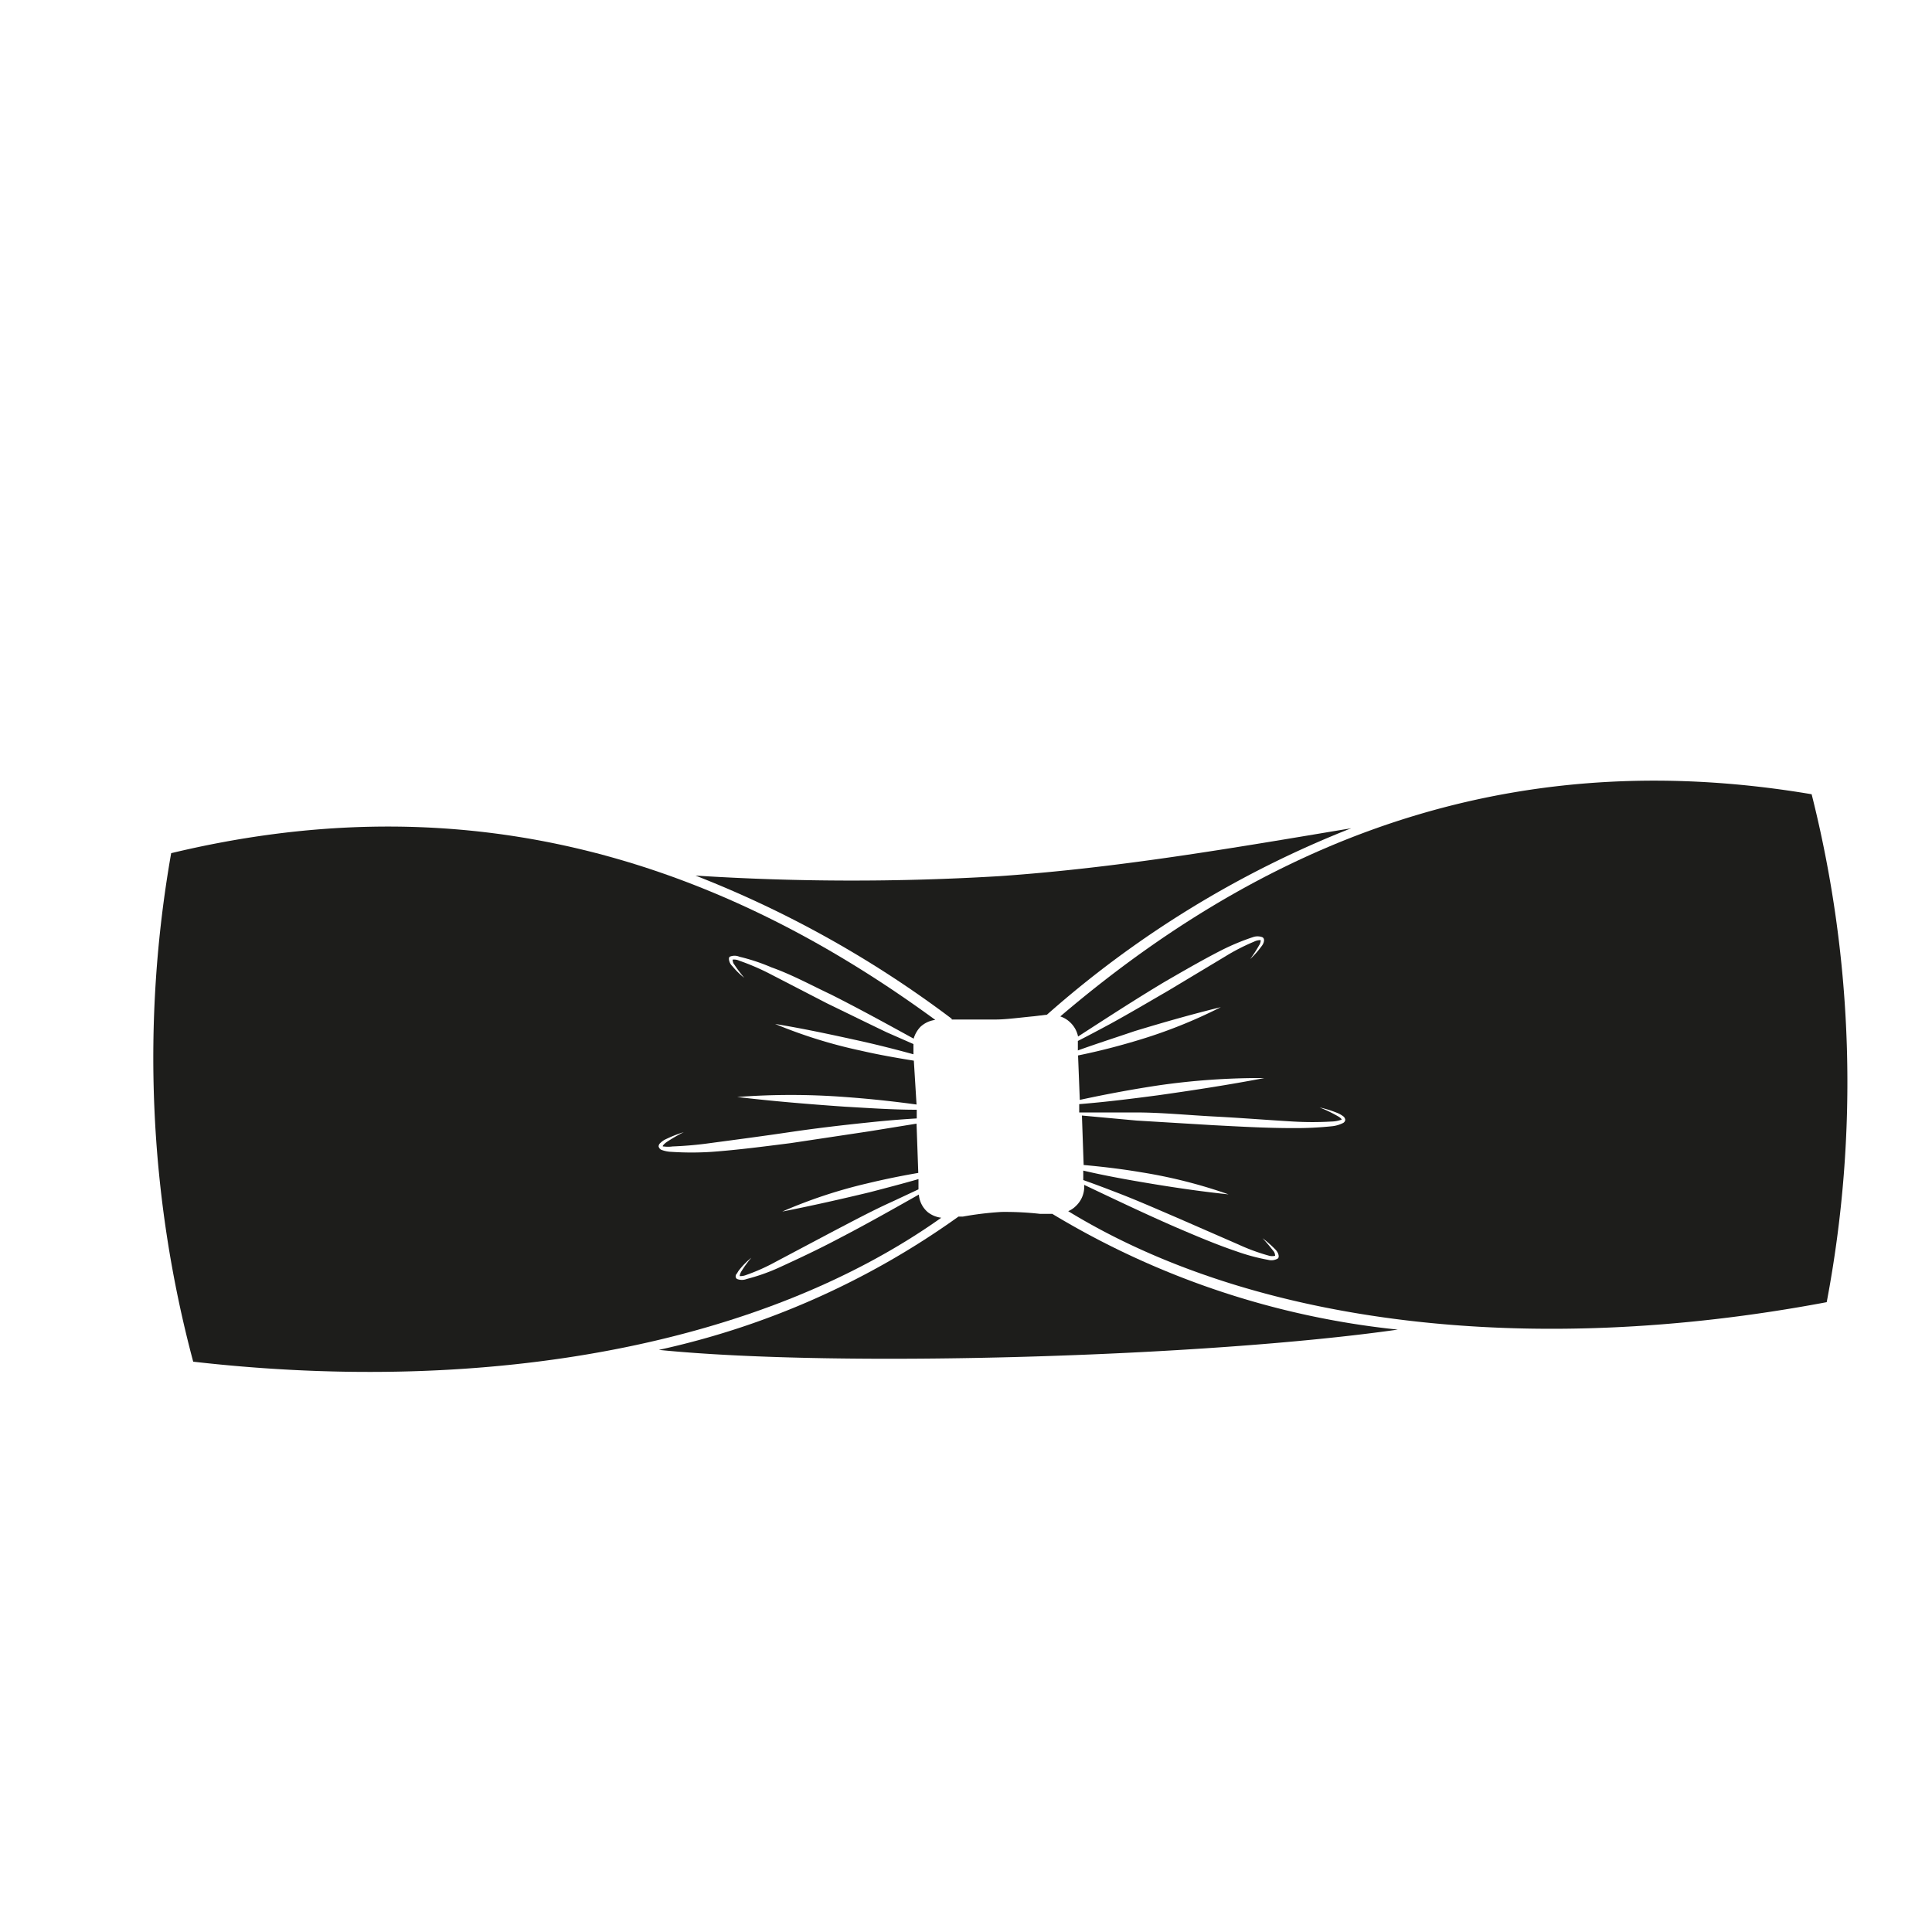
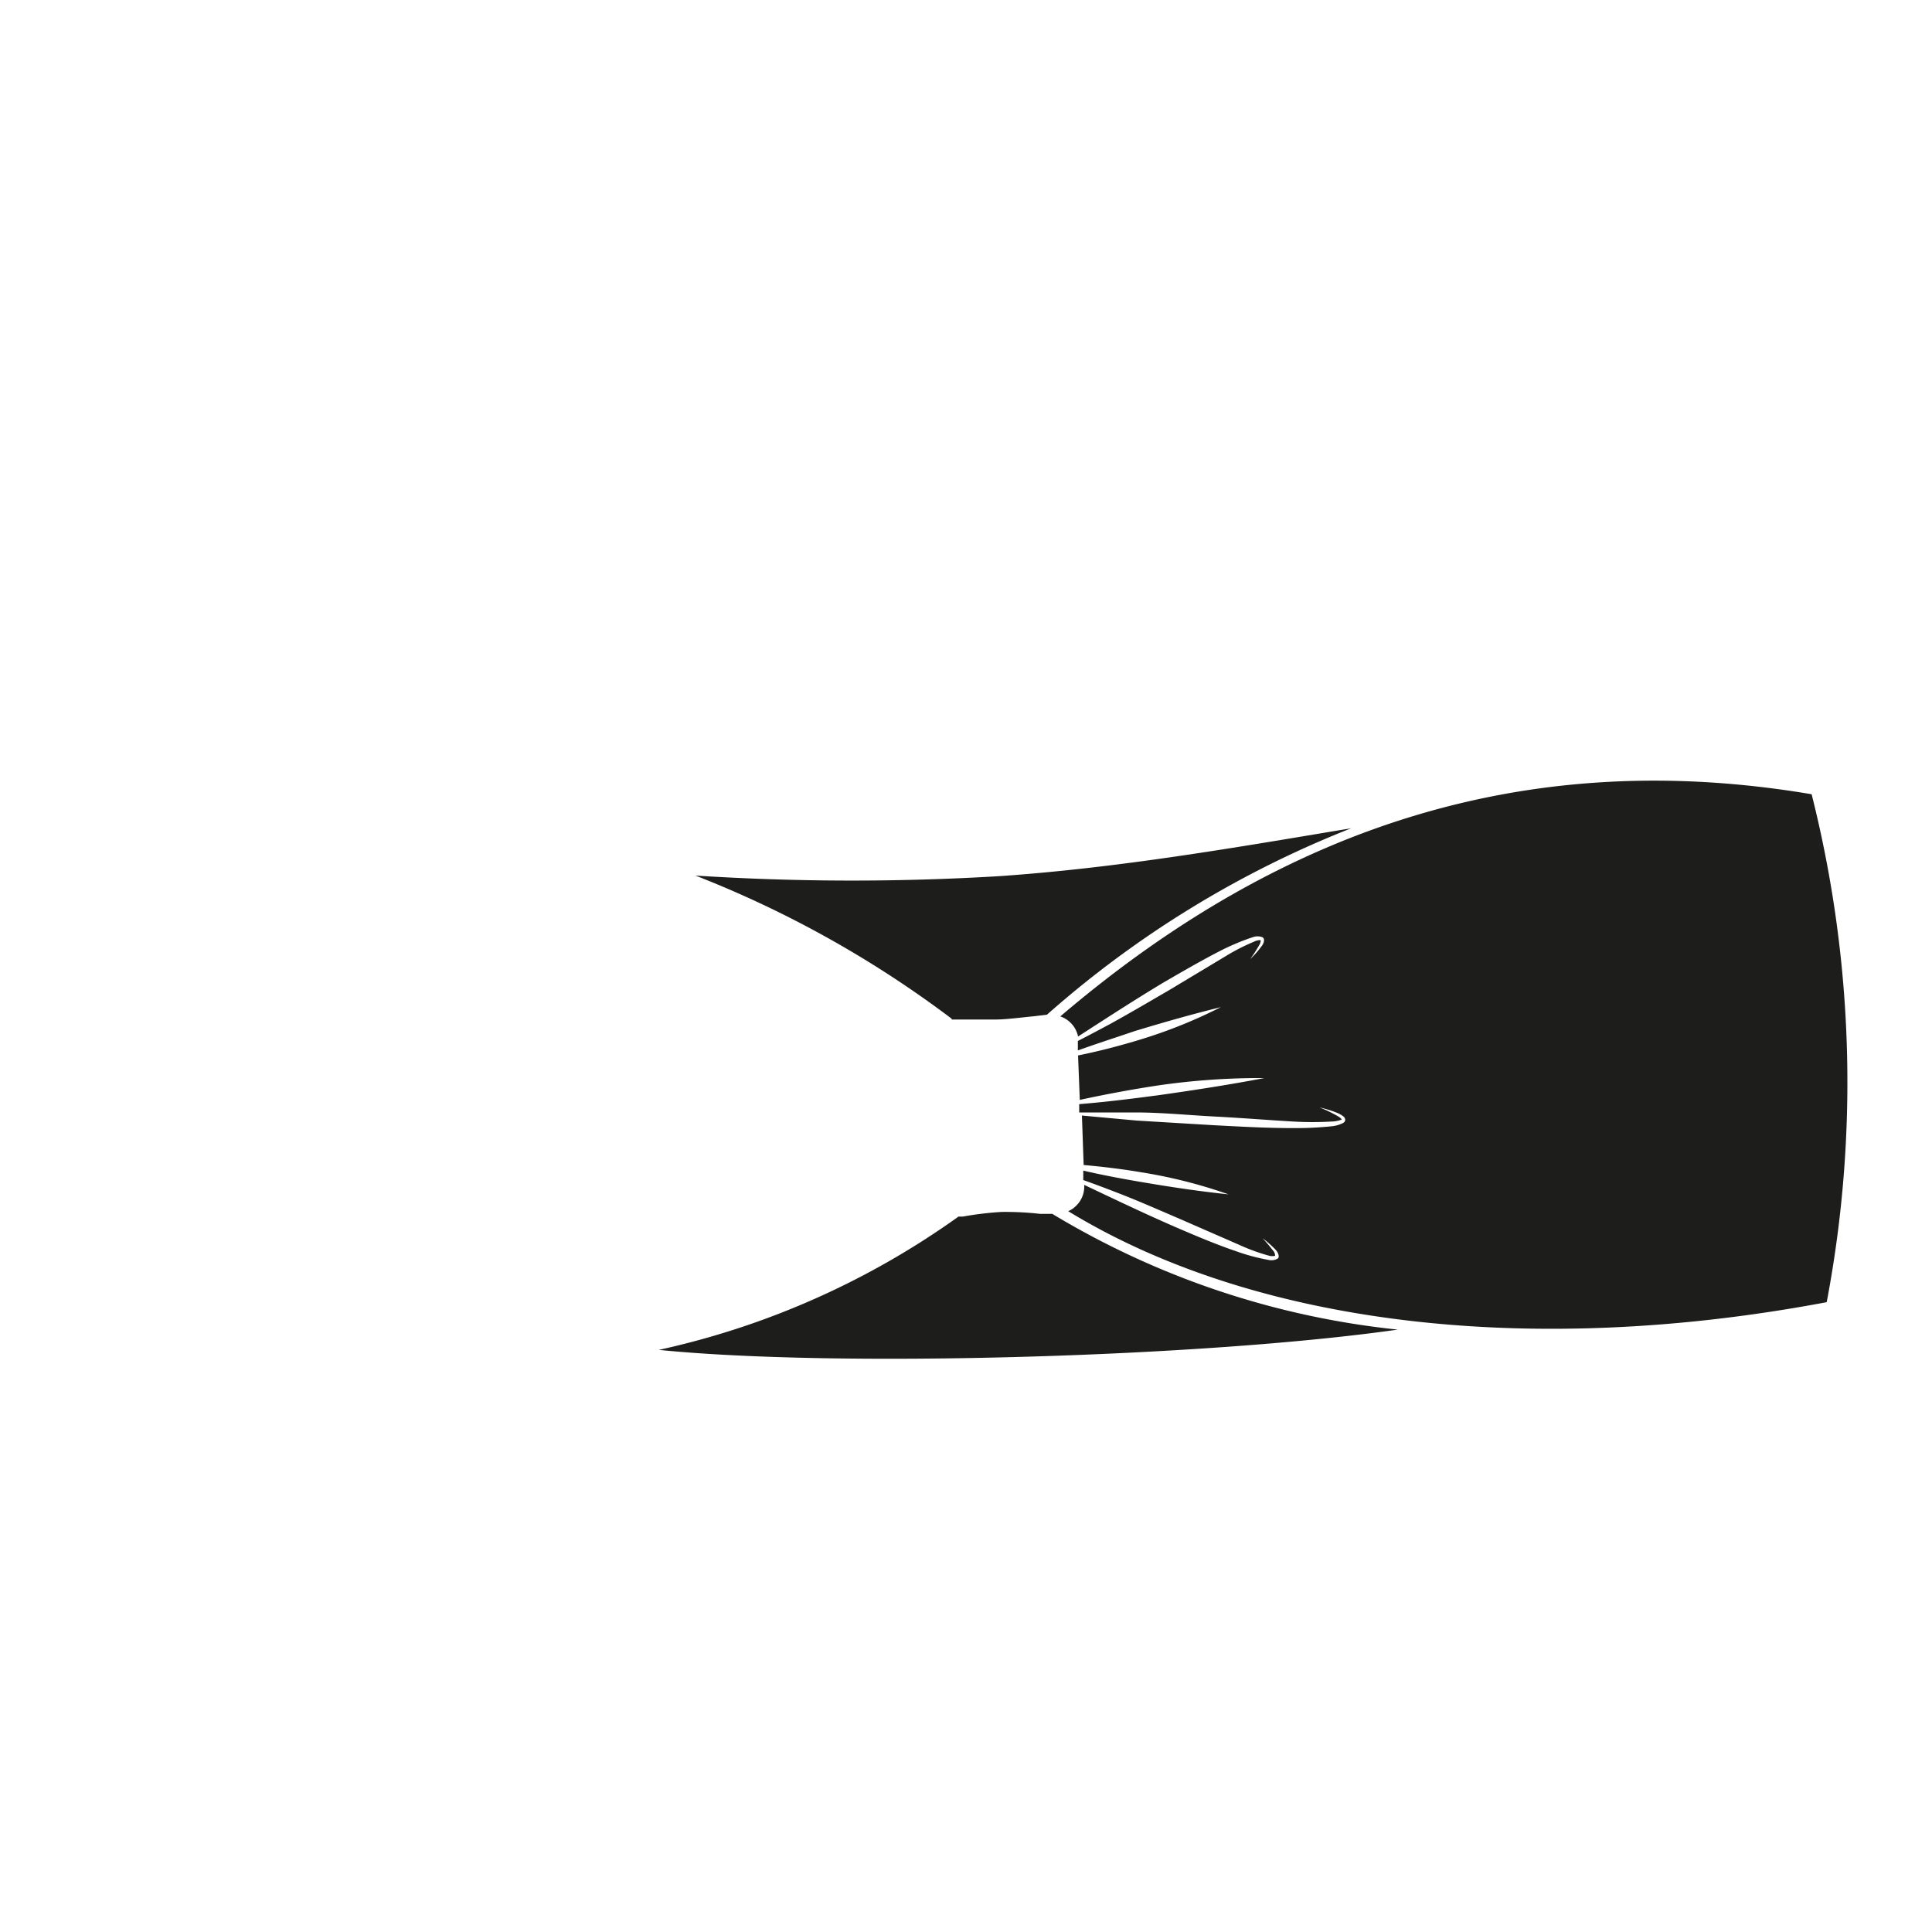
<svg xmlns="http://www.w3.org/2000/svg" id="d3efa433-80bc-48be-a40e-b81727969a90" data-name="Layer 1" viewBox="0 0 100 100">
  <defs>
    <style>.\30 e3a10e4-d381-426a-a862-c2289acd7ab9,.\34 6c0ba9d-4ad8-4f05-9949-85b7c94c360a{fill:#1d1d1b;}.\34 6c0ba9d-4ad8-4f05-9949-85b7c94c360a{fill-rule:evenodd;}</style>
  </defs>
  <title>17_06_SEE_B2C_ICONS_04_Stirnbänder</title>
  <path class="0e3a10e4-d381-426a-a862-c2289acd7ab9" d="M93.77,41.11c-14.26-2.41-27,1.36-38.89,11.5a1.31,1.31,0,0,1,.47.27,1.38,1.38,0,0,1,.45.77c1.47-.95,2.93-1.9,4.43-2.8,1-.58,2-1.16,3-1.67a12.11,12.11,0,0,1,1.61-.67.72.72,0,0,1,.5,0c.13.07.08.23.06.29a.67.67,0,0,1-.12.2,4.35,4.35,0,0,1-.57.64,6.62,6.62,0,0,0,.46-.71c.08-.11.1-.29.07-.27a.73.73,0,0,0-.33.08,10.64,10.64,0,0,0-1.5.77l-2.93,1.76c-1,.58-2,1.17-3,1.72-.56.3-1.12.6-1.69.89v.49c1-.36,2-.68,2.94-1,1.48-.45,2.95-.87,4.46-1.24a25.82,25.82,0,0,1-4.31,1.72c-1,.3-2,.56-3.08.78l.09,2.3c1.34-.29,2.68-.54,4-.74a36.72,36.72,0,0,1,5.55-.39c-1.83.35-3.65.63-5.49.89-1.36.18-2.72.35-4.09.46v.43c1,0,1.93,0,2.9,0,1.36,0,2.73.14,4.09.21s2.72.18,4.08.26a17.24,17.24,0,0,0,2,0,1.58,1.58,0,0,0,.46-.08c.12,0,0-.12-.17-.21a7.08,7.08,0,0,0-.92-.44,5.61,5.61,0,0,1,1,.32,1.58,1.58,0,0,1,.24.15.27.27,0,0,1,.09.17.21.21,0,0,1-.12.17,1.68,1.68,0,0,1-.53.16,17.93,17.93,0,0,1-2.07.1c-1.37,0-2.74-.08-4.1-.15L58.83,58,56,57.74l.09,2.56c1,.09,2,.21,3,.38a26,26,0,0,1,4.5,1.14c-1.54-.16-3.06-.39-4.58-.65-1-.17-2-.36-2.94-.58l0,.49c.57.2,1.15.42,1.72.64,1.07.41,2.11.87,3.16,1.32l3.14,1.37A10.46,10.46,0,0,0,65.7,65,.68.68,0,0,0,66,65s0-.16-.1-.26a8.24,8.24,0,0,0-.55-.65,5.77,5.77,0,0,1,.65.57.72.72,0,0,1,.14.19s.1.2,0,.29a.66.66,0,0,1-.5.07A10.4,10.4,0,0,1,64,64.77c-1.09-.37-2.14-.82-3.19-1.27-1.58-.69-3.13-1.43-4.69-2.17v.09a1.37,1.37,0,0,1-.43,1,1.23,1.23,0,0,1-.4.27c9.62,5.88,23.87,7.61,39.26,4.71A61,61,0,0,0,93.77,41.11Z" />
-   <path class="0e3a10e4-d381-426a-a862-c2289acd7ab9" d="M47.56,61.83c-1.38.78-2.76,1.56-4.17,2.29-1,.53-2,1-3.09,1.5a10.07,10.07,0,0,1-1.65.58.68.68,0,0,1-.5,0c-.12-.08-.07-.24,0-.29a1,1,0,0,1,.13-.2,3.91,3.91,0,0,1,.61-.61,5.4,5.4,0,0,0-.5.68c-.08.11-.12.28-.09.27a.79.79,0,0,0,.33-.06,10.07,10.07,0,0,0,1.54-.69l3-1.59c1-.52,2-1.06,3.07-1.54l1.3-.61,0-.53c-.83.24-1.68.46-2.52.68-1.5.36-3,.7-4.53,1a25.61,25.61,0,0,1,4.41-1.46c.87-.21,1.75-.39,2.63-.54l-.09-2.55-2.47.4-4.06.61c-1.35.17-2.71.35-4.08.45a15.83,15.83,0,0,1-2.07,0,1.62,1.62,0,0,1-.54-.11.27.27,0,0,1-.13-.17.23.23,0,0,1,.08-.17,1.09,1.09,0,0,1,.22-.17,6.71,6.71,0,0,1,1-.4,8.42,8.42,0,0,0-.88.51c-.14.1-.28.25-.16.23a1.64,1.64,0,0,0,.46,0,19.68,19.68,0,0,0,2-.18c1.35-.18,2.71-.36,4.06-.56s2.71-.36,4.07-.5c.83-.09,1.67-.16,2.51-.21v-.45c-1.26,0-2.51-.09-3.75-.16-1.85-.13-3.69-.28-5.54-.5a37,37,0,0,1,5.57,0c1.24.09,2.48.22,3.71.39L47.3,54.9c-.93-.15-1.84-.31-2.75-.52A25.31,25.31,0,0,1,40.12,53c1.53.25,3,.57,4.54.91.88.2,1.75.42,2.62.66v-.38s0-.1,0-.15l-1.39-.61c-1-.48-2.06-1-3.09-1.5l-3-1.55a12.22,12.22,0,0,0-1.55-.66.62.62,0,0,0-.33-.05s0,.16.09.26a7.53,7.53,0,0,0,.51.68,4,4,0,0,1-.62-.61.53.53,0,0,1-.13-.19s-.09-.21,0-.29a.64.64,0,0,1,.5,0,10.1,10.1,0,0,1,1.66.55C41,50.45,42,51,43,51.47c1.45.73,2.87,1.51,4.29,2.29a1.5,1.5,0,0,1,.35-.61,1.38,1.38,0,0,1,.77-.36c-12.57-9.21-25.52-12-39.55-8.63A61,61,0,0,0,10,70.48c15.5,1.77,29.55-.94,38.72-7.45a1.4,1.4,0,0,1-.7-.29A1.33,1.33,0,0,1,47.56,61.83Z" />
  <path class="46c0ba9d-4ad8-4f05-9949-85b7c94c360a" d="M49.26,52.77h.27c.71,0,1.46,0,2,0s1.26-.1,2-.17l.66-.08h0a53.11,53.11,0,0,1,15.75-9.65c-6,1-12,2.05-18.22,2.48A127.17,127.17,0,0,1,36,45.32a55.57,55.57,0,0,1,13.26,7.41Z" />
  <path class="46c0ba9d-4ad8-4f05-9949-85b7c94c360a" d="M54.55,62.88l-.08-.05-.63,0a16,16,0,0,0-2-.1,16.55,16.55,0,0,0-2,.24l-.23,0v0l-.11.08A42.1,42.1,0,0,1,34.1,69.87c9.38.94,28.36.36,38.25-1.05A43.23,43.23,0,0,1,54.55,62.88Z" />
</svg>